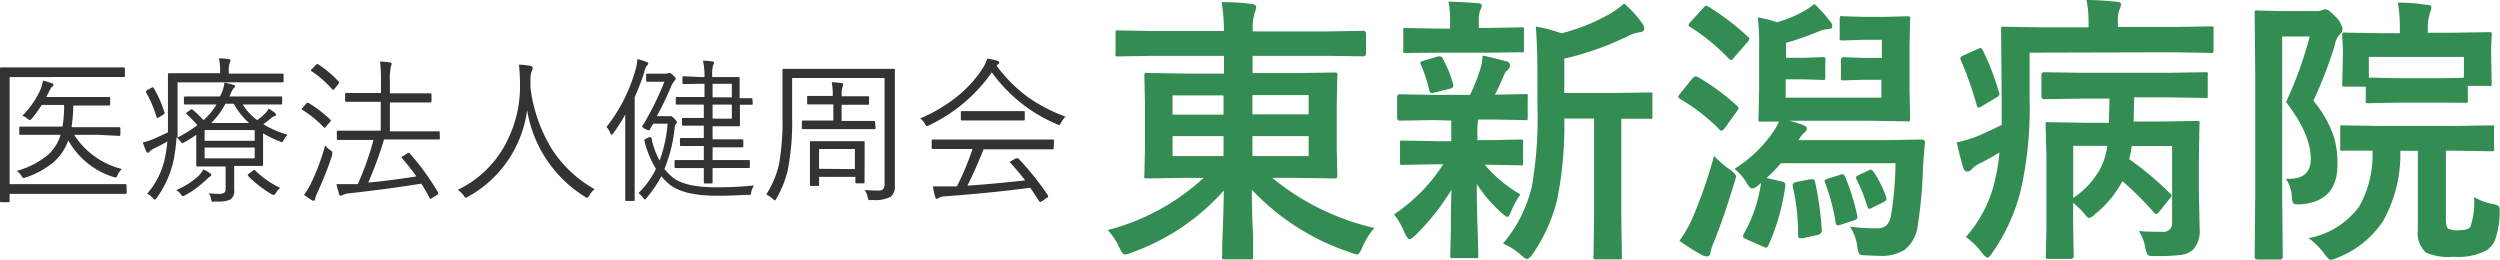
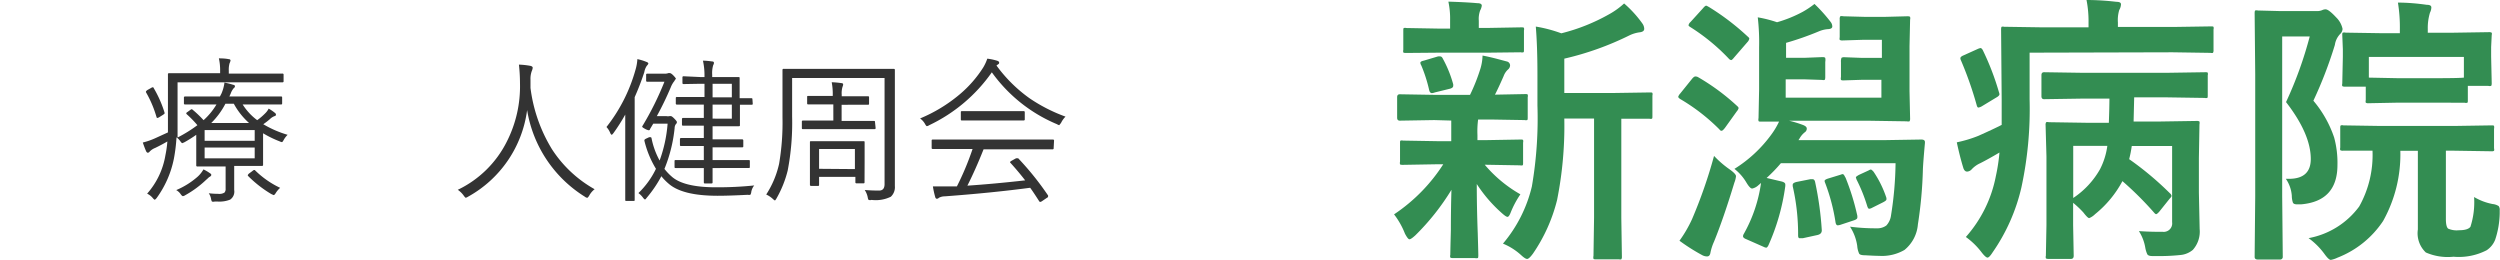
<svg xmlns="http://www.w3.org/2000/svg" width="259.62" height="27" viewBox="0 0 259.62 27">
  <defs>
    <style>.cls-1{fill:#333;}.cls-2{fill:#338d52;}</style>
  </defs>
  <title>logo</title>
  <g id="レイヤー_2" data-name="レイヤー 2">
    <g id="レイヤー_1-2" data-name="レイヤー 1">
-       <path class="cls-1" d="M13.16,20a.11.11,0,0,1-.13.13l-2.26,0H1v.73c0,.09,0,.14-.14.14H.13c-.08,0-.13,0-.13-.14l0-3.33v-7L0,7.14A.11.11,0,0,1,.13,7L2.37,7h8.27l2.2,0c.09,0,.13,0,.13.13v.74c0,.08,0,.13-.13.13l-2.2,0H1V19.12h9.75l2.26,0a.11.11,0,0,1,.13.13Zm-.54-2.42a2.23,2.23,0,0,0-.42.62c-.07.16-.14.24-.2.24l-.22-.06a8.16,8.16,0,0,1-4.69-3.8,5.4,5.4,0,0,1-1.63,2.35,9,9,0,0,1-2.77,1.49.78.78,0,0,1-.24.07q-.09,0-.21-.21a1.9,1.9,0,0,0-.5-.53A8.83,8.83,0,0,0,5,16.07,4.54,4.54,0,0,0,6.29,14H4.37L2.11,14A.11.11,0,0,1,2,13.92v-.64a.11.11,0,0,1,.13-.13l2.26,0H6.49a13.14,13.14,0,0,0,.17-2.25H4.33a14.94,14.94,0,0,1-1,1.39c-.12.12-.2.18-.24.18a.74.74,0,0,1-.24-.14,1.7,1.7,0,0,0-.53-.31A9.1,9.1,0,0,0,4.14,9.44a4.16,4.16,0,0,0,.32-1.07,6.36,6.36,0,0,1,.92.28c.11,0,.17.1.17.18S5.5,9,5.4,9a2,2,0,0,0-.31.53l-.28.54h4.5l2,0a.11.11,0,0,1,.13.13v.62c0,.1,0,.14-.13.14l-2,0H7.61a16.75,16.75,0,0,1-.18,2.25H10.1l2.27,0a.11.11,0,0,1,.13.13v.64a.11.11,0,0,1-.13.13L10.1,14H7.7A8.23,8.23,0,0,0,12.62,17.54Z" />
      <path class="cls-1" d="M29.87,14a2.27,2.27,0,0,0-.39.5q-.14.26-.2.26a.79.79,0,0,1-.24-.08,11.09,11.09,0,0,1-1.72-.84v1.94l0,1.32c0,.08,0,.13-.13.13l-2.08,0h-.79v1l0,1.5a1,1,0,0,1-.42,1,3,3,0,0,1-1.31.2H22.3a.56.56,0,0,1-.29,0,.76.76,0,0,1-.09-.27,1.47,1.47,0,0,0-.24-.59,8.7,8.7,0,0,0,1,.06,1,1,0,0,0,.63-.13.55.55,0,0,0,.12-.41v-2.3h-.84l-2.08,0a.11.11,0,0,1-.13-.13l0-1.43V14a13.38,13.38,0,0,1-1.26.79l-.2.08s-.1-.06-.17-.17a1.74,1.74,0,0,0-.42-.44,17.21,17.21,0,0,1-.27,2.21,10.38,10.38,0,0,1-1.79,4.09c-.1.12-.17.18-.2.18s-.11-.06-.21-.18a1.74,1.74,0,0,0-.58-.45,8,8,0,0,0,1.9-4,11.07,11.07,0,0,0,.2-1.42q-.58.34-1.26.67a1.63,1.63,0,0,0-.57.37.25.25,0,0,1-.2.13q-.09,0-.17-.14-.17-.38-.35-.92a7.25,7.25,0,0,0,1.32-.46l1.29-.59q0-.76,0-2.46l0-3.56a.11.11,0,0,1,.13-.13l2.29,0h3V7.37a5.66,5.66,0,0,0-.13-1.31q.61,0,1,.08c.14,0,.21.07.21.14a1,1,0,0,1-.1.29,2.52,2.52,0,0,0-.08.77v.3h3.3l2.26,0a.11.11,0,0,1,.13.13v.65a.11.11,0,0,1-.13.13l-2.26,0H18.44v2.93q0,1.93,0,2.8a14.36,14.36,0,0,0,2.06-1.28,11.09,11.09,0,0,0-1.1-1.13.19.19,0,0,1-.06-.1s0-.07.13-.14l.3-.22a.33.33,0,0,1,.14-.07.18.18,0,0,1,.1.06,11,11,0,0,1,1.13,1.08,7,7,0,0,0,1.34-1.63H21.5l-2.27,0a.11.11,0,0,1-.13-.13v-.57a.11.11,0,0,1,.13-.13l2.27,0h1.34L23,9.71a4.19,4.19,0,0,0,.31-1.13,7.08,7.08,0,0,1,.92.23c.11,0,.17.09.17.15a.24.24,0,0,1-.12.19,1.7,1.7,0,0,0-.32.56l-.14.31h3.08l2.27,0c.09,0,.13,0,.13.13v.57c0,.08,0,.13-.13.13l-2.27,0h-1.7a6.05,6.05,0,0,0,1.51,1.63,6.26,6.26,0,0,0,.82-.7,1.79,1.79,0,0,0,.37-.5,4.17,4.17,0,0,1,.66.45.24.24,0,0,1,.1.17c0,.08-.05.14-.15.16a1.34,1.34,0,0,0-.48.31,7.52,7.52,0,0,1-.69.53A10.89,10.89,0,0,0,29.87,14ZM17.09,11.7a.24.24,0,0,1,0,.09s-.06.07-.17.14l-.4.25a.51.51,0,0,1-.18.07s-.07,0-.09-.11a11.58,11.58,0,0,0-1.09-2.56.2.2,0,0,1,0-.09s.06-.09.18-.16l.34-.19a.47.47,0,0,1,.19-.08s.07,0,.1.1A11.84,11.84,0,0,1,17.09,11.7Zm4.85,6.47c0,.07-.06.14-.18.2a1.07,1.07,0,0,0-.2.17l-.18.16a10.57,10.57,0,0,1-2.14,1.57.63.63,0,0,1-.24.1q-.09,0-.24-.21a1.35,1.35,0,0,0-.46-.42,8.16,8.16,0,0,0,2.2-1.37,3.06,3.06,0,0,0,.63-.78,4.56,4.56,0,0,1,.69.41A.24.24,0,0,1,21.95,18.17Zm4.51-3.55V13.51h-5.2v1.11Zm0,1.82V15.32h-5.2v1.12Zm-.59-3.67a7.39,7.39,0,0,1-1.58-2h-.87a7.86,7.86,0,0,1-1.47,2Zm3.23,6.74a2.41,2.41,0,0,0-.45.53q-.13.22-.23.22l-.24-.11a12,12,0,0,1-2.43-1.9.14.14,0,0,1,0-.08s.05-.1.15-.17l.31-.23c.08-.07.14-.11.17-.11a.16.16,0,0,1,.09,0A9.42,9.42,0,0,0,29.1,19.51Z" />
-       <path class="cls-1" d="M34.3,12.42a.17.17,0,0,1,.06.1s0,.07-.08.13l-.39.45q-.14.17-.18.18a.18.18,0,0,1-.09-.06,11.37,11.37,0,0,0-2.2-1.8c-.05,0-.08-.05-.08-.08s0-.07.09-.14l.34-.41c.05-.07.11-.11.16-.11l.1,0A13.11,13.11,0,0,1,34.3,12.42Zm.2,3.67Q34,17.68,33,19.92a4.18,4.18,0,0,0-.28.73c0,.13-.07.2-.13.2a.51.51,0,0,1-.24-.08,8,8,0,0,1-.78-.54,7,7,0,0,0,.73-1.2,22.3,22.3,0,0,0,1.46-3.92,2.72,2.72,0,0,0,.55.49q.2.13.2.22A1.28,1.28,0,0,1,34.49,16.09Zm.65-7.64a.19.19,0,0,1,.06.12.34.34,0,0,1-.1.19l-.35.44c-.07.08-.13.13-.16.13s-.06,0-.1-.06a10.76,10.76,0,0,0-2.14-1.87s-.07-.06-.07-.09,0-.08.12-.16l.35-.37q.1-.12.17-.12l.09,0A11.35,11.35,0,0,1,35.14,8.44Zm10.53,5.89c0,.1,0,.14-.11.14l-2.29,0h-3.4a38.84,38.84,0,0,1-1.64,4.48q2.3-.21,5-.64-.58-.84-1.47-1.87a.18.18,0,0,1-.06-.1s.05-.1.16-.16l.4-.25a.26.26,0,0,1,.14-.06.13.13,0,0,1,.09,0,24.76,24.76,0,0,1,3,4.12.2.2,0,0,1,0,.09s0,.1-.13.16l-.46.29a.52.52,0,0,1-.21.11s-.05,0-.08-.08q-.43-.83-.87-1.5-3.09.51-7.43,1a1.79,1.79,0,0,0-.65.15l-.26.11q-.15,0-.21-.21-.17-.59-.26-1,.94,0,1.64,0l.58,0a31.46,31.46,0,0,0,1.63-4.59H37.4l-2.29,0c-.09,0-.13,0-.13-.14v-.69c0-.08,0-.13.13-.13l2.29,0h2.14v-3H38.15l-2.18,0a.11.11,0,0,1-.13-.13V9.79A.11.11,0,0,1,36,9.66l2.18,0h1.38V8.52a17.18,17.18,0,0,0-.09-2.13,9.24,9.24,0,0,1,1,.09q.2,0,.2.14a1.08,1.08,0,0,1-.08.29,6.72,6.72,0,0,0-.1,1.56V9.69h2l2.19,0a.11.11,0,0,1,.13.13v.69a.11.11,0,0,1-.13.13l-2.19,0h-2v3h2.77l2.29,0c.07,0,.11,0,.11.13Z" />
      <path class="cls-1" d="M61.75,19.65a2.11,2.11,0,0,0-.56.66q-.14.23-.21.23a.49.49,0,0,1-.24-.11,13.06,13.06,0,0,1-6-9,12.07,12.07,0,0,1-6.14,9,.81.81,0,0,1-.24.11s-.11-.08-.22-.25a2.5,2.5,0,0,0-.6-.58,11,11,0,0,0,5.09-5A12.67,12.67,0,0,0,54,8.64a17.94,17.94,0,0,0-.11-1.93,8.33,8.33,0,0,1,1.2.13q.23.06.23.2a1,1,0,0,1-.09.32,2.37,2.37,0,0,0-.14.92q0,.57,0,.85a16,16,0,0,0,2.22,6.35A12.63,12.63,0,0,0,61.75,19.65Z" />
      <path class="cls-1" d="M67.33,6.61s-.05.12-.15.21a1.66,1.66,0,0,0-.27.67,27,27,0,0,1-1,2.6v8.11l0,2.56c0,.07,0,.11-.13.11h-.71c-.09,0-.14,0-.14-.11l0-2.56V14q0-.64,0-2.1a19.26,19.26,0,0,1-1.23,1.93c-.09.11-.15.17-.17.17s-.1-.06-.15-.17a2,2,0,0,0-.4-.64A16.93,16.93,0,0,0,66,7.23a4.75,4.75,0,0,0,.19-1.09,5.23,5.23,0,0,1,.92.28Q67.33,6.49,67.33,6.61Zm11,12.64a1.5,1.5,0,0,0-.31.67.66.66,0,0,1-.1.31.86.86,0,0,1-.28,0q-1.9.1-3.12.1-3.67,0-5.1-1.27a5.72,5.72,0,0,1-.74-.76,12.54,12.54,0,0,1-1.53,2.25q-.12.17-.18.17s-.11-.07-.2-.2a2.33,2.33,0,0,0-.47-.47,8.74,8.74,0,0,0,1.82-2.52,10.09,10.09,0,0,1-1.2-2.91.27.27,0,0,1,0-.06q0-.08.19-.17l.3-.14.16,0s.07,0,.09.1a8,8,0,0,0,.84,2.32,14.32,14.32,0,0,0,.83-3.83H67.84l-.34.57c0,.08-.08.12-.13.12a1.25,1.25,0,0,1-.37-.14q-.31-.17-.31-.23a.27.27,0,0,1,.06-.13A31,31,0,0,0,69,8.49h-.87l-.9,0a.11.11,0,0,1-.13-.13V7.78a.11.11,0,0,1,.13-.13l1,0h.83a.9.9,0,0,0,.35-.06l.14,0q.15,0,.42.29t.21.33-.15.21a2.4,2.4,0,0,0-.37.64,32.38,32.38,0,0,1-1.45,3h1a.72.72,0,0,0,.31,0,.36.36,0,0,1,.15,0q.11,0,.39.29t.23.36a.26.26,0,0,1-.1.18.68.68,0,0,0-.13.4A15.2,15.2,0,0,1,69,17.54a5.66,5.66,0,0,0,.76.8q1.25,1.11,4.59,1.11A37.13,37.13,0,0,0,78.31,19.26Zm-.16-8.5c0,.08,0,.13-.13.13l-1.11,0h-.09v.59l0,1.5c0,.1,0,.14-.13.14l-1.88,0H74v1.36H75.2l1.86,0a.12.12,0,0,1,.13.14v.56c0,.08,0,.13-.13.13l-1.86,0H74v1.32h1.68l2.06,0c.09,0,.13,0,.13.13v.57c0,.08,0,.13-.13.13l-2.06,0H74l0,1.46c0,.09,0,.14-.13.14h-.65c-.08,0-.13,0-.13-.14v-.19q0-.6,0-1.27h-.87l-2.06,0c-.07,0-.11,0-.11-.13v-.57c0-.08,0-.13.11-.13l2.06,0h.87V15.16h-.49l-1.86,0c-.09,0-.13,0-.13-.13v-.56a.12.12,0,0,1,.13-.14l1.86,0h.49V13.05h-.57l-1.57,0c-.08,0-.13,0-.13-.14v-.53a.11.11,0,0,1,.13-.13l1.57,0h.57V10.86H72.5l-2.19,0a.11.11,0,0,1-.13-.13V10.2a.11.11,0,0,1,.13-.13l2.19,0h.66V8.7H72.7L71,8.73a.11.11,0,0,1-.13-.13V8A.11.11,0,0,1,71,7.92L72.7,8h.46V7.89A7.08,7.08,0,0,0,73,6.3q.37,0,.94.08.2,0,.2.15a.39.39,0,0,1-.07.22,2.85,2.85,0,0,0-.11,1V8h.84l1.88,0c.09,0,.13,0,.13.13l0,1.54v.53h.09l1.11,0c.09,0,.13,0,.13.13ZM76,10.11V8.7H74v1.41Zm0,2.21V10.86H74v1.46Z" />
      <path class="cls-1" d="M92.93,7.28l0,2.5v7.33l0,2.21a1.35,1.35,0,0,1-.42,1.11,3.56,3.56,0,0,1-2,.33.55.55,0,0,1-.31,0,.68.68,0,0,1-.09-.28,2.2,2.2,0,0,0-.31-.75q.73.06,1.49.06.57,0,.57-.67V8.1H82.26v4a26.23,26.23,0,0,1-.46,5.61,11.29,11.29,0,0,1-1.17,2.91q-.12.2-.16.2a1,1,0,0,1-.21-.16,2.62,2.62,0,0,0-.69-.46A9.73,9.73,0,0,0,80.91,17a25.54,25.54,0,0,0,.35-4.82V9.78l0-2.5a.11.11,0,0,1,.13-.13l2.29,0h6.87l2.29,0A.11.11,0,0,1,92.93,7.28Zm-2,6c0,.08,0,.13-.13.13l-2,0h-3.4l-2,0c-.09,0-.13,0-.13-.13v-.62c0-.1,0-.14.13-.14l2,0h1.14V10.84H85.8l-1.85,0c-.09,0-.13,0-.13-.13v-.64c0-.07,0-.11.13-.11l1.85,0h.68V9.89a6.43,6.43,0,0,0-.11-1.35,8.92,8.92,0,0,1,1,.09q.19,0,.19.16a.75.75,0,0,1-.06.21,2.26,2.26,0,0,0-.09.83V10h.86l1.85,0c.09,0,.13,0,.13.11v.64c0,.08,0,.13-.13.13l-1.85,0H87.4v1.68h1.34l2,0c.09,0,.13,0,.13.14Zm-1.15,5.63c0,.08,0,.13-.13.13h-.69a.11.11,0,0,1-.13-.13v-.54H85.06v.8c0,.09,0,.14-.13.14h-.69a.12.12,0,0,1-.13-.14l0-2.26v-.82l0-1.32c0-.07,0-.11.13-.11l1.71,0h2l1.71,0c.08,0,.13,0,.13.11l0,1.07v.9Zm-1-1.35V15.47H85.06v2.06Z" />
      <path class="cls-1" d="M110.65,12.11a2.42,2.42,0,0,0-.46.65Q110,13,110,13a.66.66,0,0,1-.23-.1A15.83,15.83,0,0,1,103,7.51,16.66,16.66,0,0,1,96.5,13a.63.63,0,0,1-.24.1q-.08,0-.21-.25a1.79,1.79,0,0,0-.5-.55,15.8,15.8,0,0,0,4.1-2.49A12.17,12.17,0,0,0,102.11,7a4.72,4.72,0,0,0,.42-.91,6.2,6.2,0,0,1,1,.21q.23.07.23.2a.18.18,0,0,1-.11.18l-.17.12a15,15,0,0,0,3.43,3.4A16.69,16.69,0,0,0,110.65,12.11Zm-1.23,3.27a.11.11,0,0,1-.13.13l-2.23,0h-4.92q-.83,2.09-1.68,3.77,2.71-.18,6-.55-.66-.86-1.51-1.8a.15.15,0,0,1-.06-.1s.05-.08.15-.13l.47-.26a.36.36,0,0,1,.14,0,.14.14,0,0,1,.09,0,30,30,0,0,1,3.1,3.86.17.17,0,0,1,0,.1s0,.1-.13.15l-.5.34a.48.48,0,0,1-.18.08s-.08,0-.13-.1q-.64-1-.92-1.37-4,.53-8.87.89a1.3,1.3,0,0,0-.61.15.29.29,0,0,1-.21.1q-.12,0-.17-.18a8.79,8.79,0,0,1-.24-1.1l.8,0,1,0,.69,0A29.1,29.1,0,0,0,101,15.47H99.1l-2.21,0c-.09,0-.14,0-.14-.13v-.72c0-.08,0-.13.14-.13l2.21,0h8l2.23,0a.11.11,0,0,1,.13.13Zm-3-3a.11.11,0,0,1-.13.13l-1.89,0h-2.61l-1.88,0c-.09,0-.13,0-.13-.13v-.71c0-.08,0-.13.13-.13l1.88,0h2.61l1.89,0a.11.11,0,0,1,.13.13Z" />
-       <path class="cls-2" d="M119.68,5.8l-3.56.06q-.23,0-.27-.06a.5.5,0,0,1,0-.26V3.43c0-.15,0-.24.06-.27a.48.48,0,0,1,.25,0l3.56.06h7.38a17.74,17.74,0,0,0-.24-3q1.78,0,3.12.2.47.06.47.3a1.86,1.86,0,0,1-.17.64,5.77,5.77,0,0,0-.18,1.9H138l3.56-.06c.2,0,.3.11.3.31V5.54q0,.31-.3.31L138,5.8h-7.92V7.59h4.49l4-.06q.25,0,.31.07a.58.58,0,0,1,0,.29l-.06,2.74v4.83l.06,2.74c0,.15,0,.25-.06.28a.53.53,0,0,1-.3.05l-4-.06h-2.4a25.66,25.66,0,0,0,10.6,5.2,8,8,0,0,0-1.24,2q-.31.76-.55.76a3.26,3.26,0,0,1-.66-.2A24.74,24.74,0,0,1,130,19.7q0,2.27.13,4.89,0,.39,0,.86,0,1.07,0,1.19a.46.46,0,0,1-.06.29.52.52,0,0,1-.27,0h-2.6c-.16,0-.25,0-.28-.07a.45.45,0,0,1,0-.26q0-.11,0-1.17.14-3.11.17-5.64a23.22,23.22,0,0,1-9.57,6.44,3,3,0,0,1-.69.2q-.27,0-.58-.7a7.24,7.24,0,0,0-1.21-1.84A23.28,23.28,0,0,0,125,18.47h-1.88l-4,.06c-.16,0-.25,0-.28-.06a.54.54,0,0,1,0-.27l.06-2.74V10.63l-.06-2.74a.53.53,0,0,1,.06-.31.52.52,0,0,1,.27,0l4,.06h3.94V5.8Zm2.09,6.11h5.29v-2h-5.29Zm0,4.3h5.29V14.14h-5.29ZM135.9,9.87h-5.84v2h5.84Zm0,6.34V14.14h-5.84v2.07Z" />
      <path class="cls-2" d="M148.93,12.47l-3.56.06c-.19,0-.28-.1-.28-.31V10.1c0-.21.09-.31.28-.31l3.56.06h3.73a19.39,19.39,0,0,0,1.1-2.79,5.12,5.12,0,0,0,.2-1.29q.59.11,1.38.31l1.13.3a.43.43,0,0,1,.35.41.59.59,0,0,1-.23.44,1.74,1.74,0,0,0-.44.67q-.54,1.23-.9,1.93l3.13-.06c.15,0,.24,0,.27.06a.5.5,0,0,1,0,.26v2.11c0,.15,0,.24-.06.27a.48.48,0,0,1-.25,0l-3.56-.06H153.5a9.23,9.23,0,0,0-.07,1.61v.53h1l3.47-.06c.15,0,.24,0,.27.06a.5.5,0,0,1,0,.26v2.07c0,.16,0,.26-.06.29a.48.48,0,0,1-.25,0l-3.47-.06h-.2a13.64,13.64,0,0,0,3.7,3.07,9.66,9.66,0,0,0-1,1.87q-.18.47-.34.47t-.61-.41a14.59,14.59,0,0,1-2.58-3q0,2.44.1,5.09.06,2,.06,2.31t-.07.29a.56.56,0,0,1-.28,0h-2.29q-.23,0-.27-.07a.45.45,0,0,1,0-.26q0-.24.06-2.6,0-2.13.06-4.16a24.55,24.55,0,0,1-3.75,4.73q-.45.41-.61.41t-.47-.59a8.14,8.14,0,0,0-1.13-2,17.83,17.83,0,0,0,5.11-5.2h-.72l-3.5.06q-.23,0-.27-.06a.54.54,0,0,1,0-.27V14.87c0-.15,0-.24.06-.27a.48.48,0,0,1,.25,0l3.5.06h1.51v-.53q0-1.17,0-1.61Zm5.58-7h-5.08L146,5.5q-.23,0-.27-.06a.5.5,0,0,1,0-.26v-2c0-.15,0-.24.06-.27a.48.48,0,0,1,.25,0l3.42.06h1.13V2.11a8.38,8.38,0,0,0-.18-1.94q1.92.06,3,.16.47,0,.47.26a1.44,1.44,0,0,1-.17.5,2.55,2.55,0,0,0-.14,1.06V2.9h1l3.39-.06c.17,0,.27,0,.3.06a.5.5,0,0,1,0,.26v2c0,.15,0,.24-.06.27a.56.56,0,0,1-.28,0ZM147.6,6.8a.68.68,0,0,1-.1-.27q0-.16.35-.23l1.48-.44a1,1,0,0,1,.24,0q.16,0,.27.24a12.2,12.2,0,0,1,1.07,2.64.69.69,0,0,1,0,.2c0,.11-.11.21-.32.27L149,9.6a1,1,0,0,1-.3.07c-.13,0-.23-.1-.28-.3A15.19,15.19,0,0,0,147.6,6.8Zm8.48,18.5a14.28,14.28,0,0,0,3-5.93,41.65,41.65,0,0,0,.58-8.43V7.76q0-2.93-.17-5a14.29,14.29,0,0,1,2.65.7,19.79,19.79,0,0,0,5-2A8,8,0,0,0,168.66.36a11.64,11.64,0,0,1,1.89,2.07,1,1,0,0,1,.2.56q0,.3-.44.36a3.52,3.52,0,0,0-1.13.34,30.72,30.72,0,0,1-6.73,2.4V9.66h4.94l3.94-.06c.15,0,.24,0,.27.06a.5.5,0,0,1,0,.26v2.14c0,.15,0,.24-.06.27a.48.48,0,0,1-.25,0h-.38l-2.54,0v10.3l.06,4a.49.49,0,0,1-.06.3.37.37,0,0,1-.23,0h-2.39c-.15,0-.24,0-.27-.06a.58.58,0,0,1,0-.29l.06-4V12.31h-3.09a39.33,39.33,0,0,1-.75,8.46,17.11,17.11,0,0,1-2.5,5.56q-.41.56-.61.56t-.64-.41A6.37,6.37,0,0,0,156.08,25.3Z" />
      <path class="cls-2" d="M176.32,8a22.67,22.67,0,0,1,4.07,3q.16.14.16.23a.73.73,0,0,1-.17.31l-1.24,1.73q-.24.31-.35.31c-.06,0-.13,0-.23-.14a20,20,0,0,0-4.08-3.16c-.13-.09-.2-.17-.2-.23a.89.89,0,0,1,.2-.33l1.24-1.54q.2-.24.34-.24A.59.59,0,0,1,176.32,8Zm-1.91,17a13.11,13.11,0,0,0,1.3-2.23A50,50,0,0,0,178,16.19a10.34,10.34,0,0,0,1.62,1.4q.66.47.66.71a2.5,2.5,0,0,1-.17.67Q179,22.63,178,25.09a5.32,5.32,0,0,0-.37,1.13q-.06.41-.35.41a1.06,1.06,0,0,1-.52-.14A19.68,19.68,0,0,1,174.41,25Zm3-24.31a25.35,25.35,0,0,1,4.08,3.1c.11.09.17.16.17.23a.72.72,0,0,1-.2.36l-1.36,1.57c-.15.19-.26.29-.32.29a.39.39,0,0,1-.23-.13,20.64,20.64,0,0,0-4-3.29c-.13-.08-.2-.14-.2-.2a.6.6,0,0,1,.2-.33l1.3-1.43c.15-.18.26-.27.34-.27A.6.6,0,0,1,177.39.69Zm2.72,16.84A13.68,13.68,0,0,0,183.93,14a7.84,7.84,0,0,0,.82-1.37l-1.85,0c-.16,0-.25,0-.28-.07a.58.58,0,0,1,0-.29l.06-3V4.9a22.71,22.71,0,0,0-.14-3.1,13,13,0,0,1,2,.51,13.2,13.2,0,0,0,2.7-1.1,9.2,9.2,0,0,0,1.19-.8,16.39,16.39,0,0,1,1.68,1.87.78.78,0,0,1,.17.47q0,.23-.38.27a3,3,0,0,0-1,.23,30.57,30.57,0,0,1-3.42,1.2V6h2l1.79-.07q.23,0,.28.09a1.2,1.2,0,0,1,0,.41V8q0,.24-.07.3a.44.44,0,0,1-.25,0l-1.79-.06h-2v1.9h9.94V8.29h-2.1l-1.85.06q-.21,0-.25-.06a.58.58,0,0,1,0-.29V6.44a1,1,0,0,1,.06-.44s.11-.06.24-.06l1.85.07h2.1V4.13h-1.85l-2.22.07a.51.51,0,0,1-.31-.06.54.54,0,0,1,0-.27V2a.53.53,0,0,1,.06-.31.61.61,0,0,1,.3,0l2.22.06h2.15l2.3-.06q.24,0,.28.07a.58.58,0,0,1,0,.29l-.06,2.74V9.49l.06,2.8a.53.53,0,0,1-.06.31.52.52,0,0,1-.27,0l-3.84-.06H185.8a11.41,11.41,0,0,1,1.36.41q.47.16.47.4a.45.45,0,0,1-.17.36,2.12,2.12,0,0,0-.58.67l-.11.17h9.08l3.67-.06q.38,0,.38.26v.1q-.18,2-.21,2.71a43.88,43.88,0,0,1-.52,5.74,3.81,3.81,0,0,1-1.4,2.66,4.64,4.64,0,0,1-2.61.61q-.41,0-1.45-.06-.54,0-.64-.17a2.35,2.35,0,0,1-.2-.8,4.93,4.93,0,0,0-.75-2,21,21,0,0,0,2.77.17,1.59,1.59,0,0,0,1-.29,1.9,1.9,0,0,0,.49-1.06,36.42,36.42,0,0,0,.47-5.41H184.94a16,16,0,0,1-1.48,1.53l1.57.37q.37.1.37.3a1.3,1.3,0,0,1,0,.17,22.29,22.29,0,0,1-1.76,6.17c-.08.15-.15.23-.23.23a.86.86,0,0,1-.27-.09l-1.79-.79q-.34-.13-.34-.31a.5.5,0,0,1,.08-.24A15,15,0,0,0,182.88,19l-.28.24a1.32,1.32,0,0,1-.64.34q-.23,0-.61-.64A5.13,5.13,0,0,0,180.11,17.53ZM188,18.61l.23,0c.14,0,.23.11.27.31a33.67,33.67,0,0,1,.69,5q0,.39-.47.49l-1.51.33-.32,0c-.1,0-.16-.09-.16-.29a22.3,22.3,0,0,0-.56-5.11,1.49,1.49,0,0,1,0-.16q0-.19.42-.29Zm3.64-.2a24.3,24.3,0,0,1,1.24,4,1,1,0,0,1,0,.19q0,.17-.38.29l-1.33.44a1.24,1.24,0,0,1-.32.07c-.11,0-.19-.09-.23-.29A19.74,19.74,0,0,0,189.54,19a.65.65,0,0,1-.06-.21q0-.14.4-.26l1.27-.39a.76.76,0,0,1,.23-.06C191.46,18.11,191.54,18.21,191.62,18.41Zm1.16.2a.46.46,0,0,1-.07-.19c0-.06.11-.14.32-.26l1-.46a.68.68,0,0,1,.25-.1s.14.08.27.24a11,11,0,0,1,1.33,2.71.71.71,0,0,1,0,.17q0,.11-.37.3l-1.12.56a.75.75,0,0,1-.3.1c-.08,0-.14-.09-.2-.27A16.87,16.87,0,0,0,192.78,18.61Z" />
      <path class="cls-2" d="M210.77,5.47v4.86a38.58,38.58,0,0,1-.85,9.13,19.43,19.43,0,0,1-3,6.76q-.34.53-.52.53t-.58-.5a7.7,7.7,0,0,0-1.67-1.64,13.29,13.29,0,0,0,3.12-6.34,19,19,0,0,0,.37-2.43q-1.24.73-2,1.11a2.73,2.73,0,0,0-.89.64.69.69,0,0,1-.47.23q-.25,0-.38-.34-.38-1.23-.69-2.7a13.08,13.08,0,0,0,2.23-.67q1.55-.69,2.43-1.14,0-.81,0-2.63l-.06-7.27q0-.24.06-.29a.48.48,0,0,1,.25,0l4,.06h4.77V2.34A11.3,11.3,0,0,0,216.68,0q1.51,0,3.11.19.47,0,.47.26a1.3,1.3,0,0,1-.18.59,3.59,3.59,0,0,0-.14,1.29v.47h5.72l3.94-.06c.15,0,.24,0,.27.06a.5.5,0,0,1,0,.26V5.19a.49.49,0,0,1-.06.3.48.48,0,0,1-.25,0l-3.94-.06Zm-5.42-.37a1.4,1.4,0,0,1,.32-.11q.11,0,.23.2a27.12,27.12,0,0,1,1.68,4.36,1,1,0,0,1,.06.23q0,.17-.35.36l-1.47.89a1,1,0,0,1-.37.14q-.11,0-.18-.27a37,37,0,0,0-1.62-4.61.65.65,0,0,1-.07-.24c0-.09.08-.18.24-.26Zm15.06,13.71a11.15,11.15,0,0,1-2.84,3.43,1.85,1.85,0,0,1-.61.41q-.16,0-.61-.59a10.43,10.43,0,0,0-1.06-1v2.31l.06,3.19q0,.33-.3.33h-2.29q-.25,0-.3-.07a.45.45,0,0,1,0-.26l.06-3.19V16.24L212.43,13a.53.53,0,0,1,.06-.31.56.56,0,0,1,.28,0l3.88.06H219q.06-1.7.06-2.51h-2.84l-3.94.06c-.19,0-.28-.1-.28-.31V7.81c0-.21.09-.31.28-.31l3.94.06h8.85L229,7.5c.15,0,.24,0,.27.06a.5.5,0,0,1,0,.26V9.9c0,.15,0,.24-.06.27a.48.48,0,0,1-.25,0l-3.94-.06h-3.39l-.06,2.51h2.68l3.88-.06a.45.45,0,0,1,.28.06.69.69,0,0,1,0,.3l-.06,3.5V20l.08,3.79a2.84,2.84,0,0,1-.71,2.16,2.33,2.33,0,0,1-1.27.53,21.15,21.15,0,0,1-2.6.11h-.34q-.41,0-.52-.19a2.8,2.8,0,0,1-.21-.7,4.58,4.58,0,0,0-.66-1.7q1.06.07,1.86.07h.59a.88.88,0,0,0,1-1V15.16h-4.19a12.19,12.19,0,0,1-.27,1.37,32.38,32.38,0,0,1,4.23,3.54.47.47,0,0,1,.17.27q0,.1-.21.31L224.22,22c-.15.16-.25.24-.31.24s-.13-.06-.24-.19A34.2,34.2,0,0,0,220.41,18.81Zm-1.57-3.66H215.3v5.41a8.74,8.74,0,0,0,2.79-3A7.43,7.43,0,0,0,218.84,15.16Z" />
      <path class="cls-2" d="M237.38,18.57h.32q2.27,0,2.27-2.06,0-2.59-2.57-5.91a40.33,40.33,0,0,0,2.46-6.81H237V20.36l.06,6.29a.27.27,0,0,1-.31.3h-2.29q-.33,0-.32-.3l.06-6.26V7.71l-.06-6.33q0-.24.06-.29a.52.52,0,0,1,.27,0l2.31.06h3.78a1.39,1.39,0,0,0,.58-.09.8.8,0,0,1,.37-.09q.32,0,1.1.84A2.34,2.34,0,0,1,243.27,3a.79.79,0,0,1-.25.53,2.07,2.07,0,0,0-.55,1.14,43.8,43.8,0,0,1-2.23,5.79,11.68,11.68,0,0,1,2.16,3.83,10.06,10.06,0,0,1,.34,2.84q0,3.76-3.77,4.09l-.44,0q-.34,0-.42-.19a2.26,2.26,0,0,1-.11-.69A3.55,3.55,0,0,0,237.38,18.57Zm2.36,6.16A8.42,8.42,0,0,0,245,21.44a10.92,10.92,0,0,0,1.38-5.79l-2.36,0h-.71a.44.44,0,0,1-.28-.06.5.5,0,0,1,0-.26V13.33c0-.17,0-.28.07-.31a.44.44,0,0,1,.25,0l3.84.06h7.69l3.85-.06c.15,0,.24,0,.27.06a.69.69,0,0,1,0,.3V15.4a.43.43,0,0,1,0,.26.42.42,0,0,1-.26.05l-3.85-.06H254v7.09q0,.79.23,1a2.2,2.2,0,0,0,1.13.17q.92,0,1.19-.36a8.3,8.3,0,0,0,.38-3.09,5.93,5.93,0,0,0,1.93.73,1.42,1.42,0,0,1,.62.21.62.62,0,0,1,.11.43c0,.08,0,.19,0,.33a9.2,9.2,0,0,1-.47,2.73,2.33,2.33,0,0,1-.89,1.1,6.32,6.32,0,0,1-3.44.67,5.7,5.7,0,0,1-2.87-.44,2.74,2.74,0,0,1-.83-2.39V15.66h-1.82a14.19,14.19,0,0,1-1.79,7.29,10.05,10.05,0,0,1-4.74,3.81,2.73,2.73,0,0,1-.69.23q-.21,0-.64-.59A7.4,7.4,0,0,0,239.74,24.73Zm13.18-14.07h-3.87l-3.09.06a.44.44,0,0,1-.28-.06.5.5,0,0,1,0-.26V9h-2.13a.51.51,0,0,1-.31-.06.5.5,0,0,1,0-.26l.06-2.76V5.1l-.06-1.47c0-.13,0-.21.07-.24a.56.56,0,0,1,.28,0l3.87.06h1.76V3.1a16.09,16.09,0,0,0-.2-2.83q1.38,0,3,.23.47,0,.47.27a1.23,1.23,0,0,1-.14.54A5.46,5.46,0,0,0,252.12,3V3.4h2.46l3.87-.06a.51.51,0,0,1,.31.06.38.38,0,0,1,0,.23l-.06,1.26v1l.06,2.76q0,.23-.07.27a.56.56,0,0,1-.28,0h-2.13V10.4c0,.15,0,.24-.06.27a.52.52,0,0,1-.27,0ZM246,5.91V8.06l3,.06h3.87q2.46,0,3-.06V5.91Z" />
    </g>
  </g>
</svg>